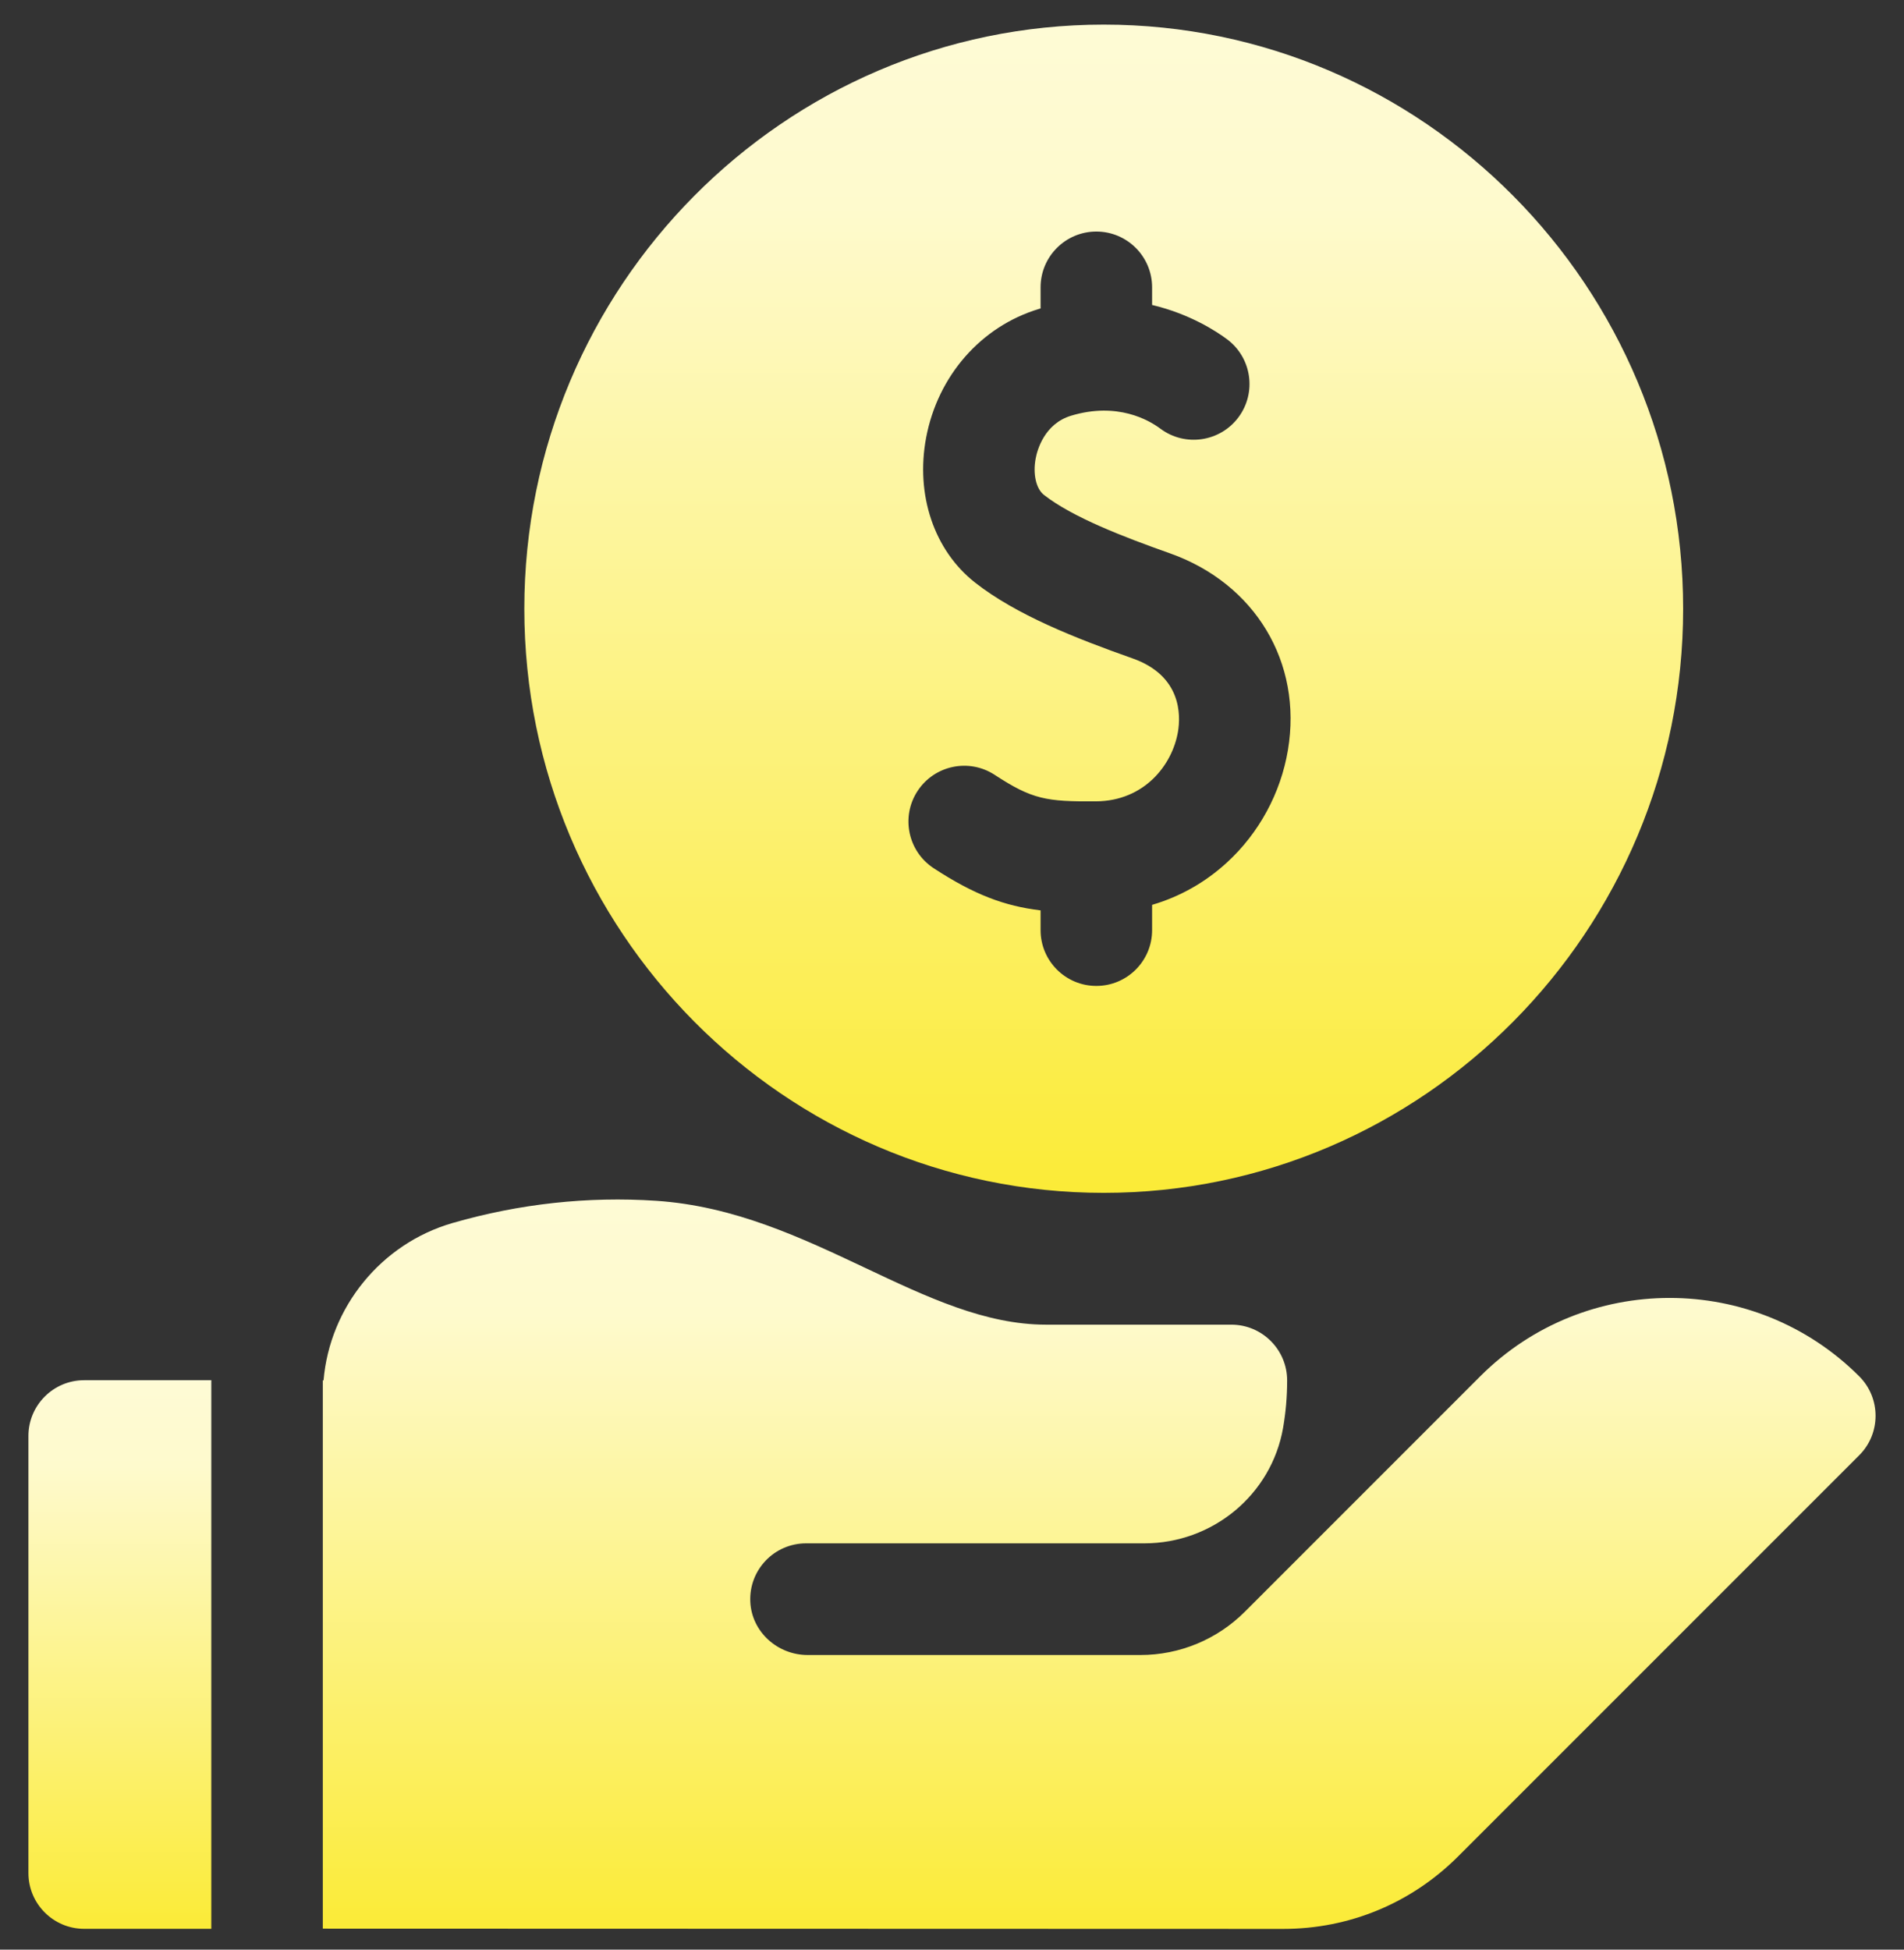
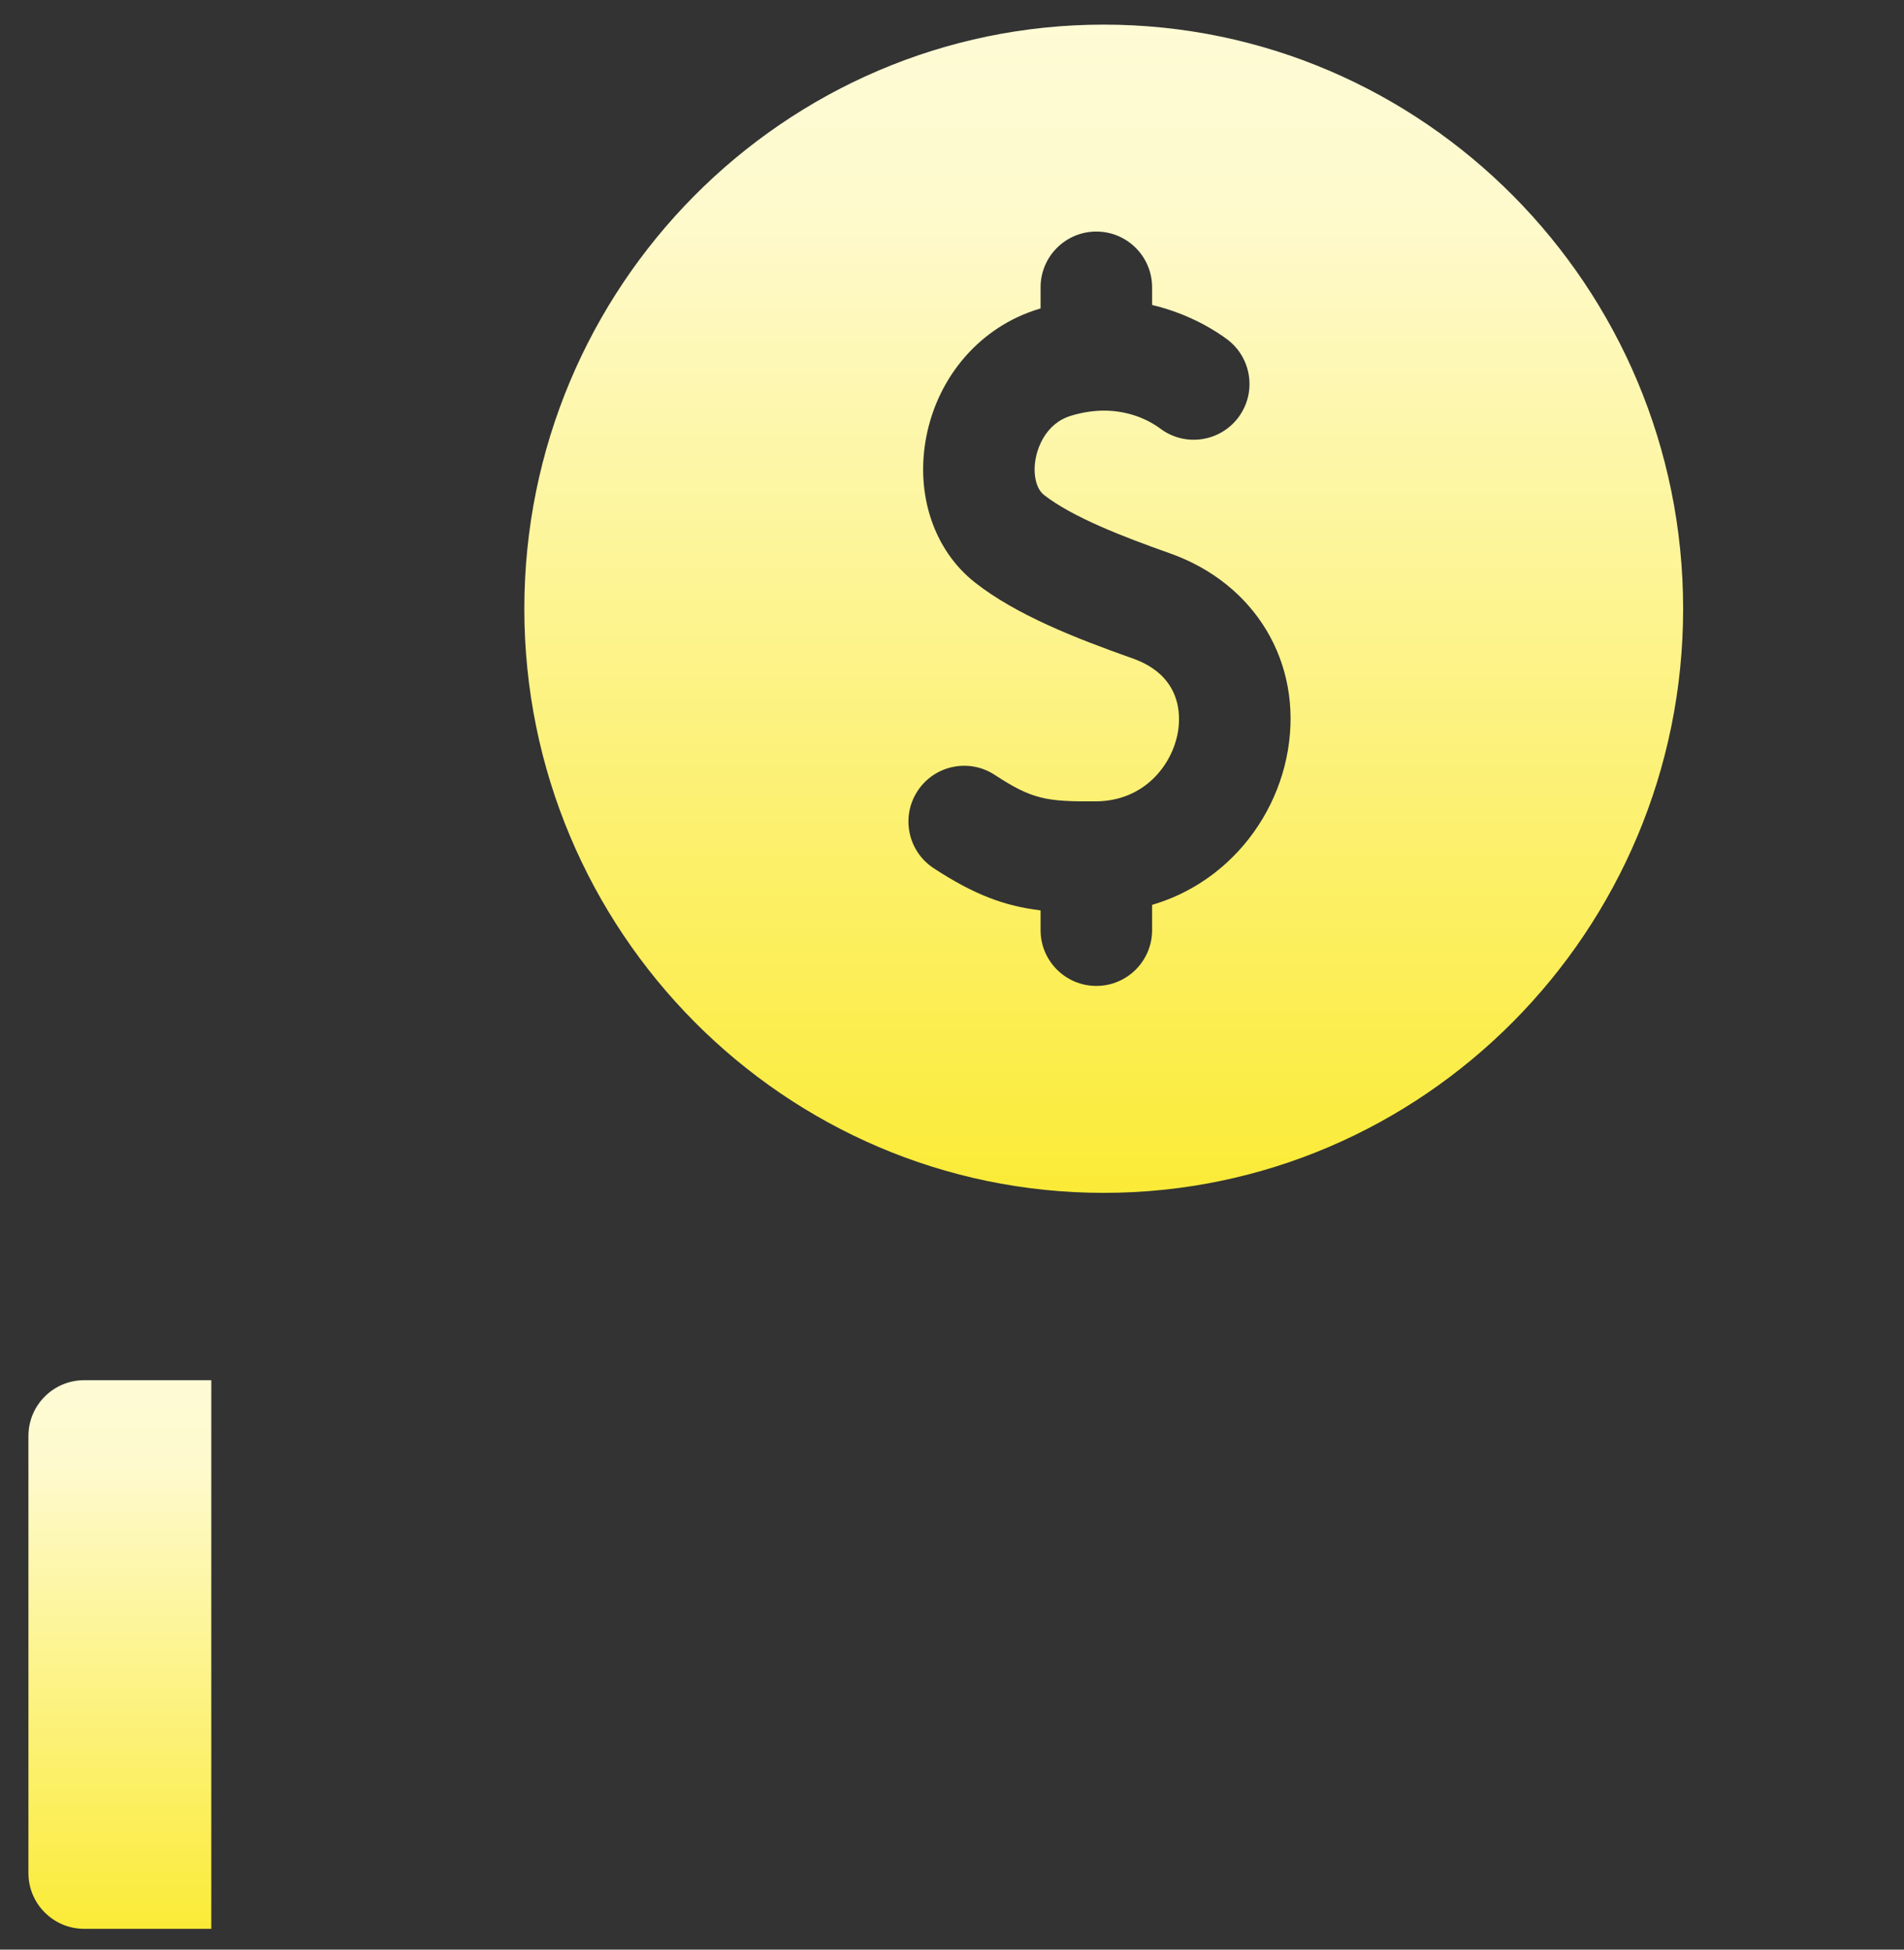
<svg xmlns="http://www.w3.org/2000/svg" width="42" height="43" viewBox="0 0 42 43" fill="none">
  <rect x="0" y="0" width="42" height="43" fill="#333333" stroke="none" />
  <path d="M24.347 26.309C31.395 26.309 37.128 20.53 37.128 13.426C37.128 6.322 31.395 0.543 24.347 0.543C17.299 0.543 11.566 6.322 11.566 13.426C11.566 20.53 17.299 26.309 24.347 26.309ZM20.24 17.446C20.612 16.878 21.374 16.718 21.942 17.09C22.77 17.632 23.083 17.682 24.176 17.674C25.242 17.667 25.861 16.872 25.985 16.137C26.045 15.779 26.068 14.905 24.985 14.522C23.715 14.073 22.415 13.56 21.51 12.85C20.606 12.141 20.192 10.916 20.429 9.654C20.687 8.287 21.641 7.198 22.92 6.813C22.931 6.809 22.942 6.806 22.954 6.803V6.337C22.954 5.658 23.505 5.107 24.184 5.107C24.863 5.107 25.414 5.658 25.414 6.337V6.726C26.249 6.925 26.832 7.307 27.069 7.484C27.613 7.891 27.724 8.661 27.318 9.205C26.911 9.749 26.14 9.861 25.596 9.454C25.344 9.266 24.648 8.861 23.629 9.168C23.034 9.347 22.879 9.934 22.846 10.11C22.781 10.455 22.854 10.779 23.028 10.915C23.655 11.407 24.784 11.842 25.805 12.203C27.688 12.869 28.735 14.613 28.41 16.544C28.251 17.492 27.774 18.371 27.068 19.02C26.587 19.462 26.027 19.777 25.414 19.957V20.515C25.414 21.194 24.863 21.745 24.184 21.745C23.505 21.745 22.954 21.194 22.954 20.515V20.079C22.159 19.983 21.491 19.734 20.596 19.149C20.028 18.777 19.868 18.015 20.24 17.446Z" fill="url(#paint0_linear_24067_6638)" />
  <path d="M4.661 30.441H1.857C1.178 30.441 0.627 30.992 0.627 31.671V41.311C0.627 41.99 1.178 42.541 1.857 42.541H4.661L4.661 30.441Z" fill="url(#paint1_linear_24067_6638)" />
-   <path d="M41.012 30.355C38.707 28.051 34.957 28.05 32.652 30.355L28.968 34.039L27.458 35.549C26.848 36.159 26.02 36.502 25.158 36.502H17.816C17.153 36.502 16.582 35.992 16.551 35.33C16.517 34.623 17.081 34.039 17.781 34.039H25.243C26.744 34.039 28.045 32.971 28.303 31.493C28.362 31.154 28.393 30.805 28.393 30.448C28.393 29.768 27.842 29.216 27.162 29.216H23.073C21.736 29.216 20.453 28.61 19.095 27.968C17.669 27.295 16.196 26.599 14.473 26.484C12.966 26.384 11.455 26.549 9.983 26.974C8.407 27.429 7.274 28.829 7.137 30.446C7.131 30.446 7.126 30.446 7.121 30.445V42.537L28.307 42.543C29.764 42.543 31.133 41.975 32.163 40.945L41.012 32.097C41.493 31.616 41.493 30.836 41.012 30.355Z" fill="url(#paint2_linear_24067_6638)" />
  <defs>
    <linearGradient id="paint0_linear_24067_6638" x1="24.4" y1="26.309" x2="24.4" y2="-8.107" gradientUnits="userSpaceOnUse">
      <stop stop-color="#FBEB37" />
      <stop offset="0.631" stop-color="#FEFACD" />
      <stop offset="1" stop-color="#FEFCE6" />
    </linearGradient>
    <linearGradient id="paint1_linear_24067_6638" x1="2.653" y1="42.541" x2="2.653" y2="26.379" gradientUnits="userSpaceOnUse">
      <stop stop-color="#FBEB37" />
      <stop offset="0.631" stop-color="#FEFACD" />
      <stop offset="1" stop-color="#FEFCE6" />
    </linearGradient>
    <linearGradient id="paint2_linear_24067_6638" x1="24.318" y1="42.543" x2="24.318" y2="21.055" gradientUnits="userSpaceOnUse">
      <stop stop-color="#FBEB37" />
      <stop offset="0.631" stop-color="#FEFACD" />
      <stop offset="1" stop-color="#FEFCE6" />
    </linearGradient>
  </defs>
</svg>